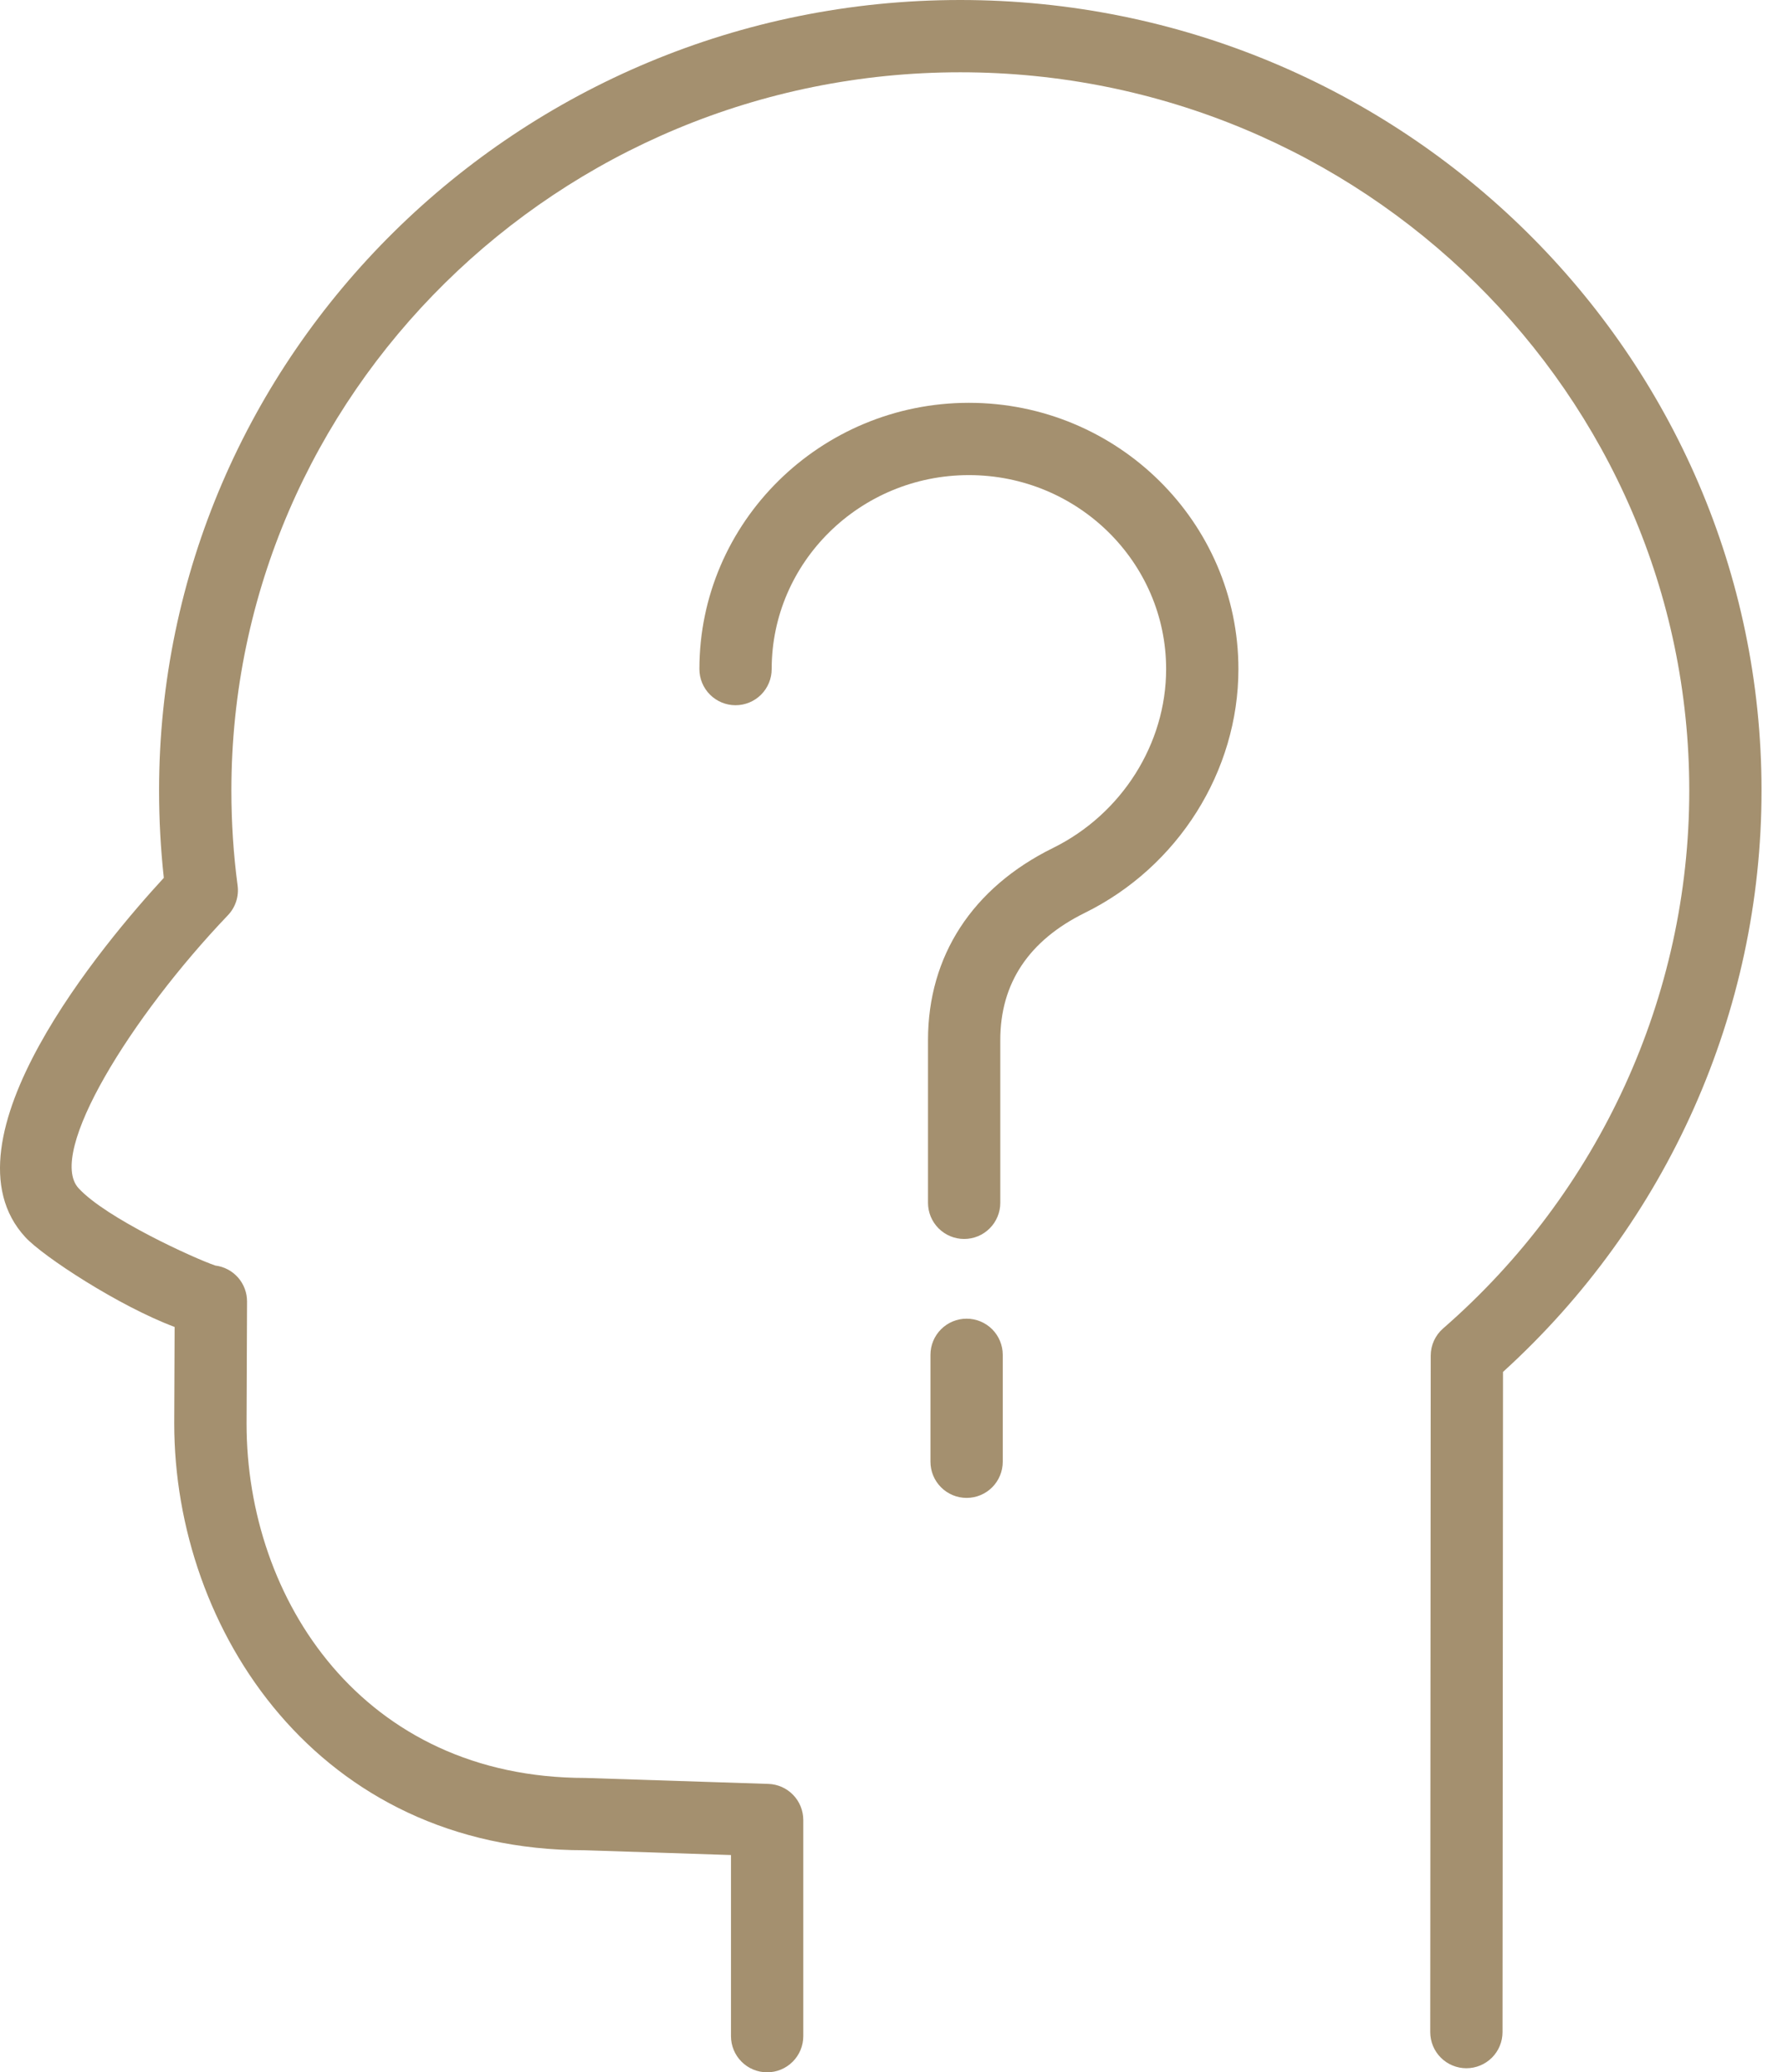
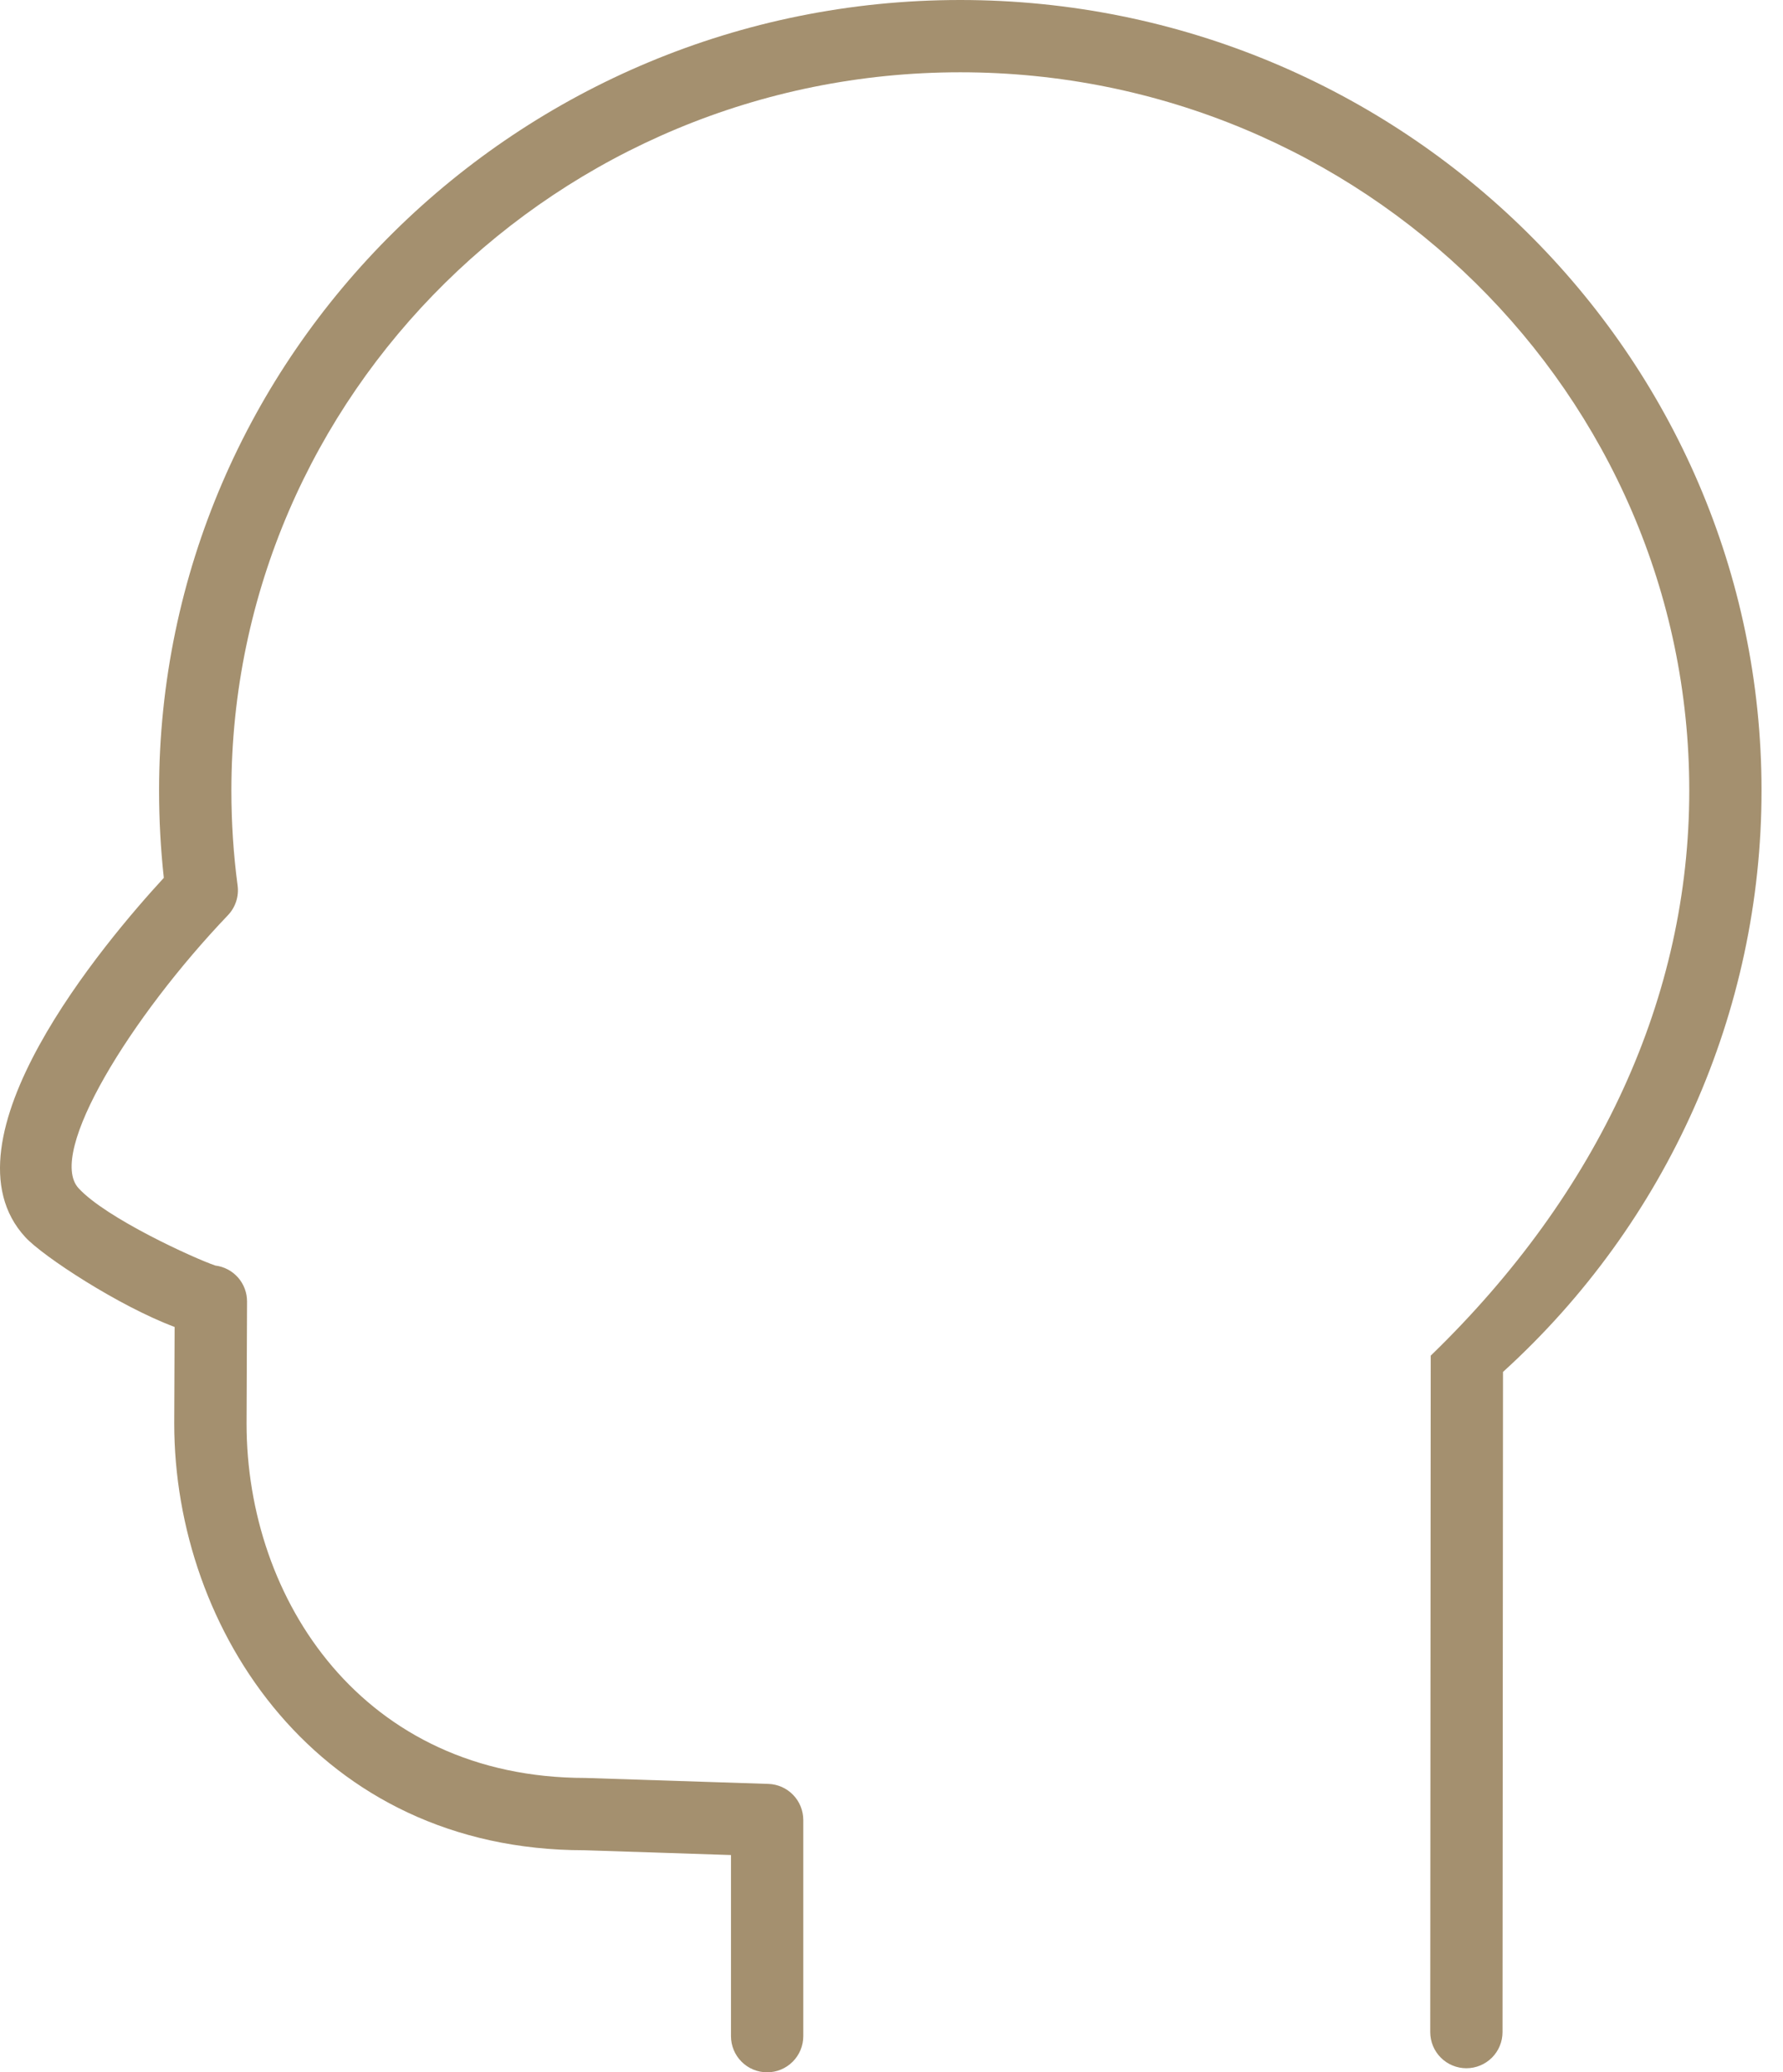
<svg xmlns="http://www.w3.org/2000/svg" width="74" height="86" viewBox="0 0 74 86" fill="none">
-   <path fill-rule="evenodd" clip-rule="evenodd" d="M31.838 86.001C31.44 86.001 31.059 85.843 30.778 85.562C30.496 85.28 30.338 84.899 30.338 84.501V76.984L24.249 76.785C13.213 76.786 7.231 67.661 7.231 59.076L7.247 55.069C4.942 54.207 1.787 52.143 1.051 51.343C-2.634 47.343 4.362 39.077 6.799 36.431C6.668 35.228 6.602 34.02 6.602 32.81C6.602 14.719 21.518 0 39.852 0C58.19 0 73.109 14.718 73.109 32.81C73.109 41.98 69.207 50.733 62.379 56.935L62.359 84.333C62.359 84.731 62.201 85.112 61.92 85.393C61.638 85.674 61.257 85.832 60.859 85.832C60.662 85.832 60.466 85.793 60.284 85.717C60.102 85.642 59.937 85.531 59.798 85.392C59.659 85.253 59.548 85.087 59.473 84.905C59.398 84.723 59.359 84.528 59.359 84.331L59.379 56.26C59.379 55.826 59.567 55.414 59.894 55.13C66.386 49.476 70.11 41.34 70.11 32.81C70.11 16.373 56.537 3 39.853 3C23.173 3 9.603 16.373 9.603 32.81C9.603 34.14 9.69 35.464 9.861 36.747C9.891 36.97 9.87 37.197 9.801 37.41C9.731 37.624 9.615 37.819 9.459 37.982C5.454 42.175 1.923 47.859 3.261 49.311C4.407 50.558 8.049 52.217 8.936 52.52C9.301 52.565 9.636 52.742 9.879 53.017C10.121 53.293 10.255 53.648 10.253 54.015L10.233 59.081C10.233 66.385 15.065 73.785 24.299 73.785L31.888 74.032C32.277 74.044 32.647 74.208 32.917 74.488C33.188 74.767 33.339 75.142 33.339 75.531V84.5C33.339 84.898 33.181 85.28 32.899 85.561C32.618 85.843 32.236 86.001 31.838 86.001Z" fill="#A4906F" />
-   <path fill-rule="evenodd" clip-rule="evenodd" d="M40.015 51.417C39.617 51.417 39.236 51.259 38.955 50.978C38.673 50.696 38.515 50.315 38.515 49.917V43.164C38.515 39.672 40.357 36.841 43.701 35.192C46.555 33.785 48.398 30.871 48.398 27.767C48.398 23.329 44.726 19.717 40.213 19.717C35.699 19.717 32.027 23.328 32.027 27.767C32.027 28.165 31.869 28.546 31.588 28.828C31.307 29.109 30.925 29.267 30.527 29.267C30.13 29.267 29.748 29.109 29.467 28.828C29.185 28.546 29.027 28.165 29.027 27.767C29.027 21.674 34.045 16.717 40.213 16.717C46.38 16.717 51.398 21.674 51.398 27.767C51.398 32.004 48.897 35.975 45.027 37.882C42.697 39.031 41.515 40.808 41.515 43.163V49.916C41.516 50.113 41.477 50.308 41.401 50.49C41.326 50.672 41.216 50.838 41.076 50.977C40.937 51.117 40.772 51.227 40.59 51.303C40.407 51.378 40.212 51.417 40.015 51.417ZM40.117 62.163C39.719 62.163 39.338 62.005 39.057 61.724C38.775 61.442 38.617 61.061 38.617 60.663V56.225C38.617 55.827 38.775 55.446 39.057 55.164C39.338 54.883 39.719 54.725 40.117 54.725C40.515 54.725 40.897 54.883 41.178 55.164C41.459 55.446 41.617 55.827 41.617 56.225V60.663C41.617 61.061 41.459 61.442 41.178 61.724C40.897 62.005 40.515 62.163 40.117 62.163Z" fill="#A4906F" />
+   <path fill-rule="evenodd" clip-rule="evenodd" d="M31.838 86.001C31.44 86.001 31.059 85.843 30.778 85.562C30.496 85.28 30.338 84.899 30.338 84.501V76.984L24.249 76.785C13.213 76.786 7.231 67.661 7.231 59.076L7.247 55.069C4.942 54.207 1.787 52.143 1.051 51.343C-2.634 47.343 4.362 39.077 6.799 36.431C6.668 35.228 6.602 34.02 6.602 32.81C6.602 14.719 21.518 0 39.852 0C58.19 0 73.109 14.718 73.109 32.81C73.109 41.98 69.207 50.733 62.379 56.935L62.359 84.333C62.359 84.731 62.201 85.112 61.92 85.393C61.638 85.674 61.257 85.832 60.859 85.832C60.662 85.832 60.466 85.793 60.284 85.717C60.102 85.642 59.937 85.531 59.798 85.392C59.659 85.253 59.548 85.087 59.473 84.905C59.398 84.723 59.359 84.528 59.359 84.331L59.379 56.26C66.386 49.476 70.11 41.34 70.11 32.81C70.11 16.373 56.537 3 39.853 3C23.173 3 9.603 16.373 9.603 32.81C9.603 34.14 9.69 35.464 9.861 36.747C9.891 36.97 9.87 37.197 9.801 37.41C9.731 37.624 9.615 37.819 9.459 37.982C5.454 42.175 1.923 47.859 3.261 49.311C4.407 50.558 8.049 52.217 8.936 52.52C9.301 52.565 9.636 52.742 9.879 53.017C10.121 53.293 10.255 53.648 10.253 54.015L10.233 59.081C10.233 66.385 15.065 73.785 24.299 73.785L31.888 74.032C32.277 74.044 32.647 74.208 32.917 74.488C33.188 74.767 33.339 75.142 33.339 75.531V84.5C33.339 84.898 33.181 85.28 32.899 85.561C32.618 85.843 32.236 86.001 31.838 86.001Z" fill="#A4906F" />
</svg>